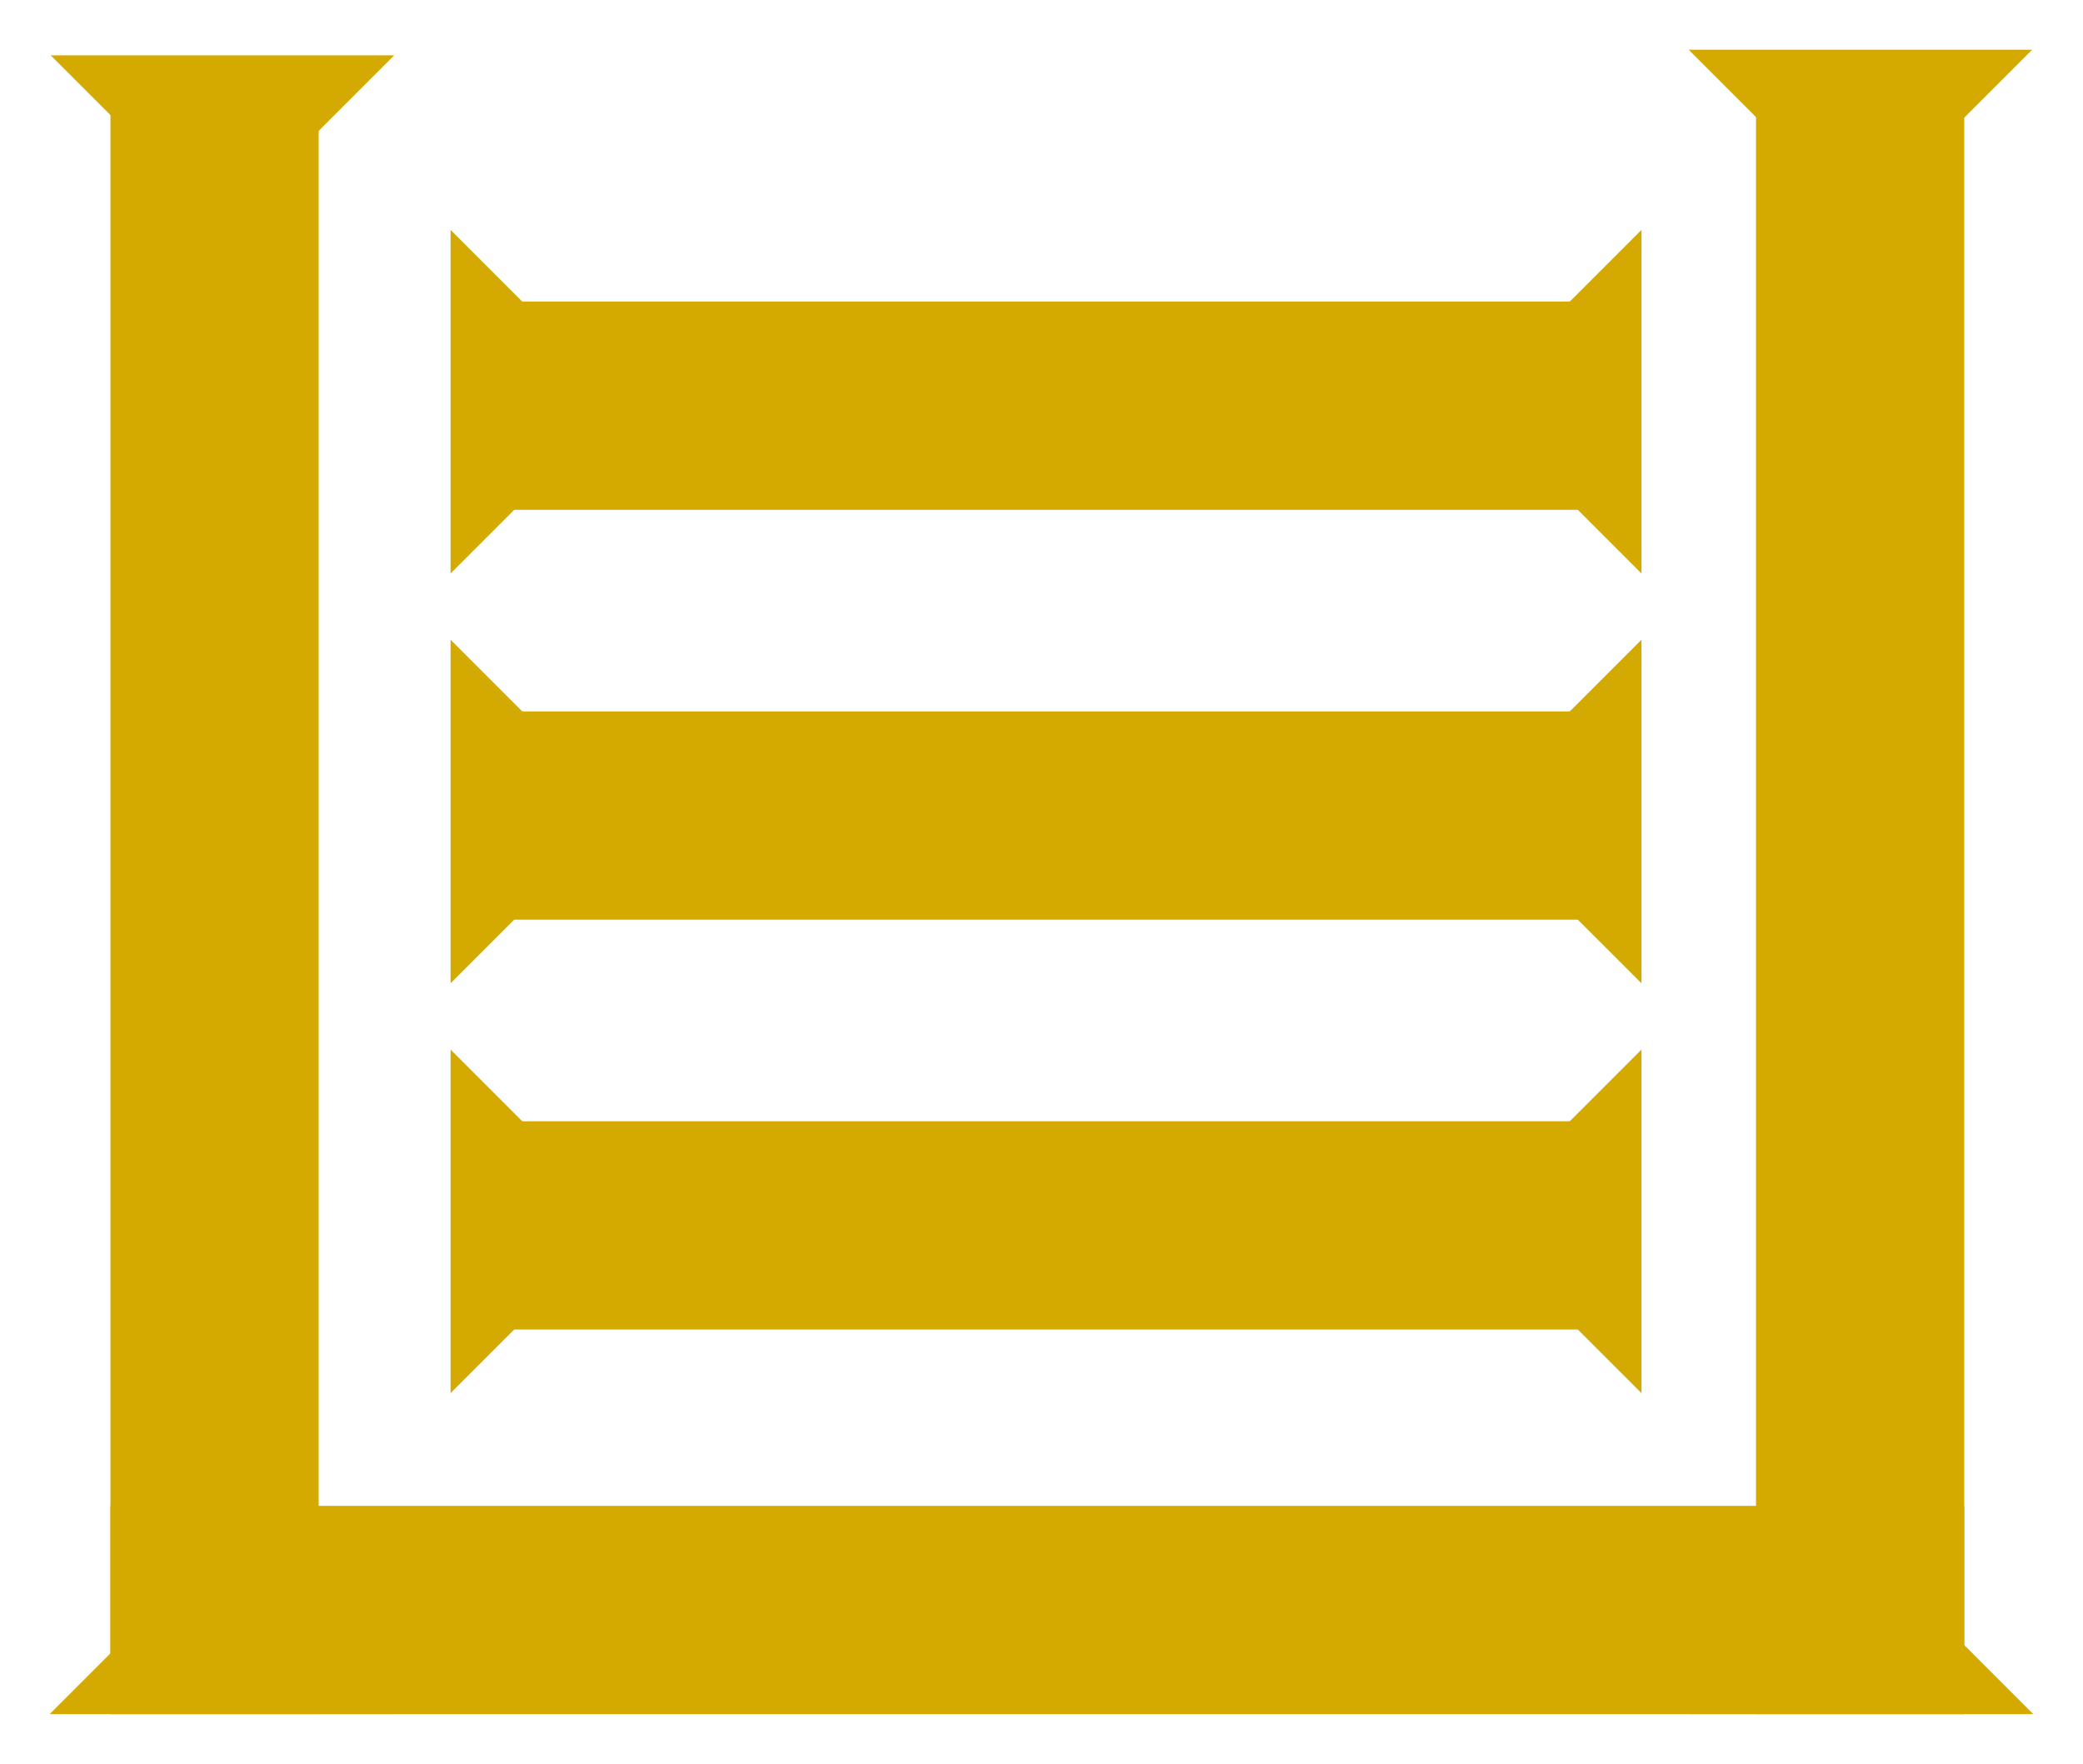
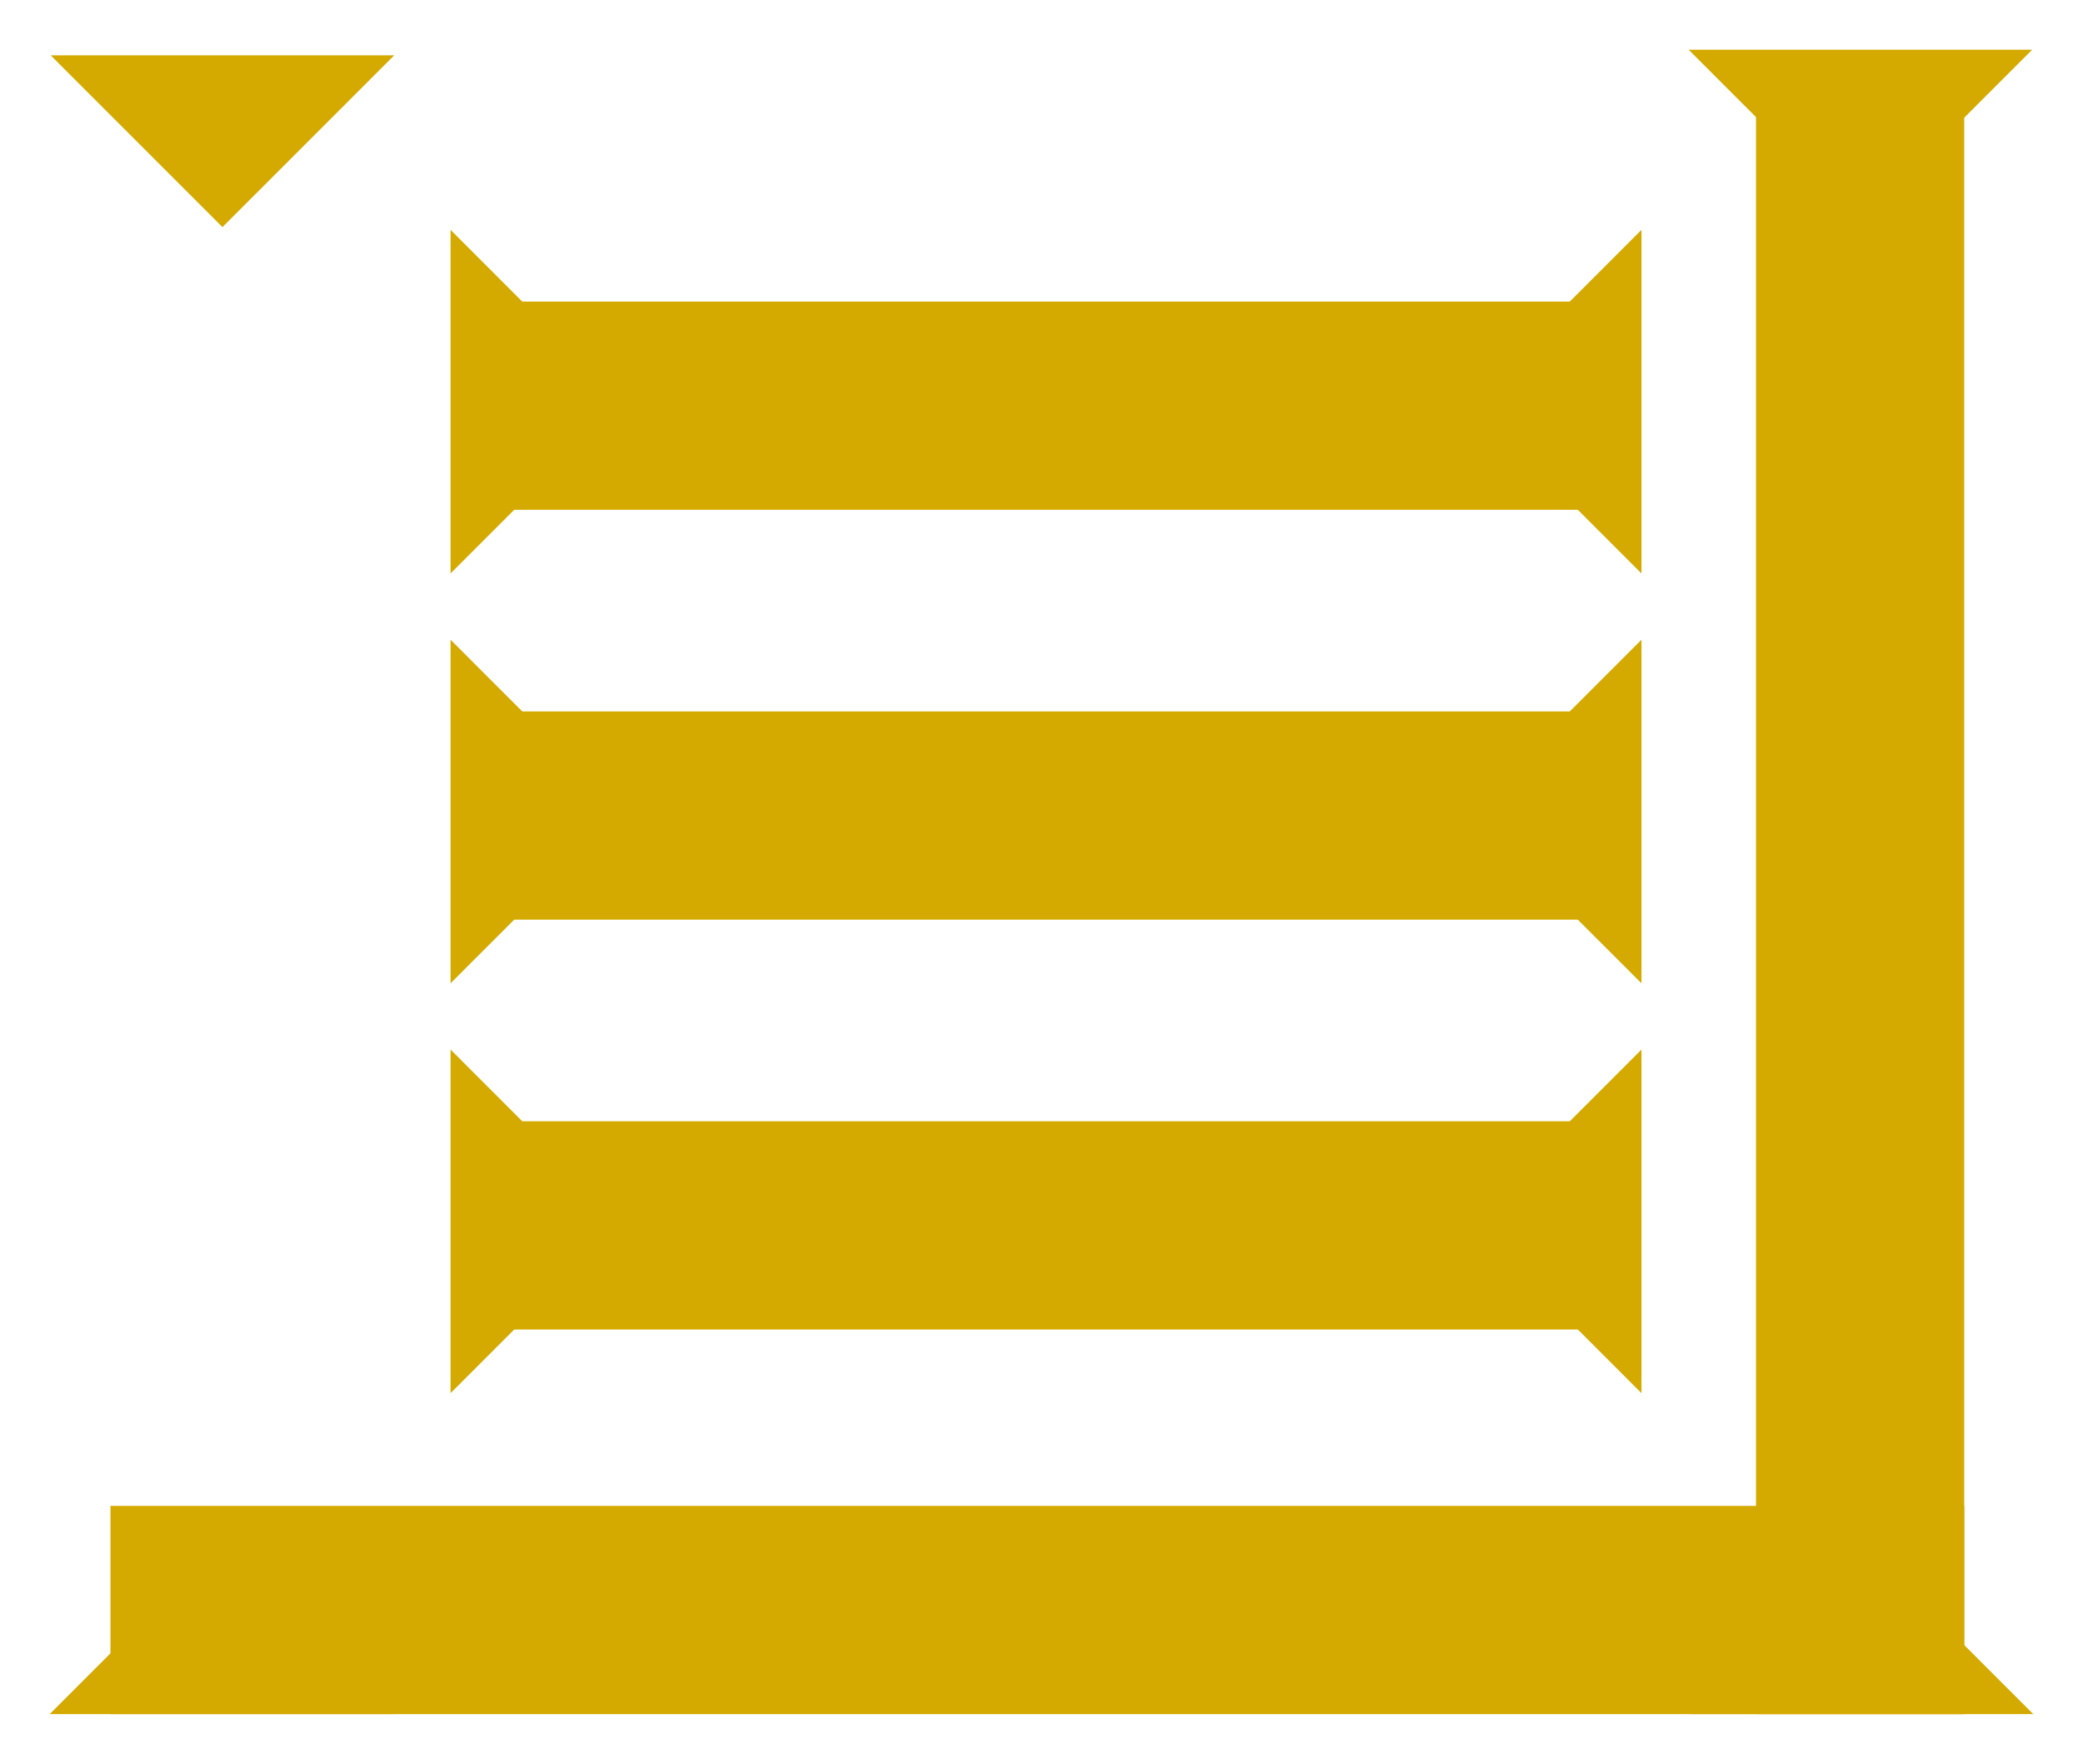
<svg xmlns="http://www.w3.org/2000/svg" xmlns:ns1="http://www.inkscape.org/namespaces/inkscape" xmlns:ns2="http://sodipodi.sourceforge.net/DTD/sodipodi-0.dtd" width="502.811" height="425.737" viewBox="0 0 133.035 112.643" version="1.1" id="svg2726" ns1:version="1.1.2 (b8e25be833, 2022-02-05)" ns2:docname="stacklore-logo.svg">
  <ns2:namedview id="namedview2728" pagecolor="#ffffff" bordercolor="#666666" borderopacity="1.0" ns1:pageshadow="2" ns1:pageopacity="0.0" ns1:pagecheckerboard="0" ns1:document-units="px" showgrid="false" ns1:zoom="0.5" ns1:cx="44" ns1:cy="156" ns1:window-width="1920" ns1:window-height="1057" ns1:window-x="-8" ns1:window-y="-8" ns1:window-maximized="1" ns1:current-layer="layer1" fit-margin-top="12" units="px" fit-margin-left="12" fit-margin-right="12" fit-margin-bottom="12" />
  <defs id="defs2723" />
  <g ns1:label="Layer 1" ns1:groupmode="layer" id="layer1" transform="translate(-44.43,-58.969)">
    <rect style="fill:#d4aa00;stroke-width:1.265;paint-order:markers fill stroke" id="rect2813" width="75.017" height="13.299" x="73.758" y="78.227" ry="0" />
    <path id="rect2941" style="fill:#d4aa00;stroke-width:1.265;paint-order:markers fill stroke" d="m 138.295,84.621 10.971,-10.971 -1e-5,21.941 z" ns2:nodetypes="cccc" />
    <path id="rect2941-0" style="fill:#d4aa00;stroke-width:1.265;paint-order:markers fill stroke" d="m 84.178,84.621 -10.971,-10.971 1e-5,21.941 z" ns2:nodetypes="cccc" />
    <rect style="fill:#d4aa00;stroke-width:1.265;paint-order:markers fill stroke" id="rect2813-3" width="75.017" height="13.299" x="73.758" y="104.402" ry="0" />
-     <path id="rect2941-8" style="fill:#d4aa00;stroke-width:1.265;paint-order:markers fill stroke" d="M 138.295,110.796 149.266,99.825 V 121.766 Z" ns2:nodetypes="cccc" />
+     <path id="rect2941-8" style="fill:#d4aa00;stroke-width:1.265;paint-order:markers fill stroke" d="M 138.295,110.796 149.266,99.825 V 121.766 " ns2:nodetypes="cccc" />
    <path id="rect2941-0-6" style="fill:#d4aa00;stroke-width:1.265;paint-order:markers fill stroke" d="m 84.178,110.796 -10.971,-10.971 1e-5,21.941 z" ns2:nodetypes="cccc" />
    <rect style="fill:#d4aa00;stroke-width:1.265;paint-order:markers fill stroke" id="rect2813-3-5" width="75.017" height="13.299" x="73.758" y="130.577" ry="0" />
    <rect style="fill:#d4aa00;stroke-width:1.589;paint-order:markers fill stroke" id="rect2813-3-5-1" width="118.395" height="13.299" x="51.485" y="155.139" ry="0" />
-     <rect style="fill:#d4aa00;stroke-width:1.492;paint-order:markers fill stroke" id="rect2813-3-5-1-0" width="104.411" height="13.299" x="64.026" y="-64.783" ry="0" transform="rotate(90)" />
    <rect style="fill:#d4aa00;stroke-width:1.492;paint-order:markers fill stroke" id="rect2813-3-5-1-0-3" width="104.411" height="13.299" x="64.026" y="-169.88" ry="0" transform="rotate(90)" />
    <path id="rect2941-8-5" style="fill:#d4aa00;stroke-width:1.265;paint-order:markers fill stroke" d="m 138.295,136.97 10.971,-10.971 v 21.941 z" ns2:nodetypes="cccc" />
    <path id="rect2941-0-6-2" style="fill:#d4aa00;stroke-width:1.265;paint-order:markers fill stroke" d="m 84.178,136.97 -10.971,-10.971 1e-5,21.941 z" ns2:nodetypes="cccc" />
    <path id="rect2941-6" style="fill:#d4aa00;stroke-width:1.265;paint-order:markers fill stroke" d="m 163.25,73.115 -10.971,-10.971 21.941,10e-6 z" ns2:nodetypes="cccc" />
    <path id="rect2941-6-9" style="fill:#d4aa00;stroke-width:1.265;paint-order:markers fill stroke" d="m 58.638,73.473 -10.971,-10.971 21.941,1e-5 z" ns2:nodetypes="cccc" />
    <path id="rect2941-6-91" style="fill:#d4aa00;stroke-width:1.265;paint-order:markers fill stroke" d="m 163.319,157.466 -10.971,10.971 21.941,-1e-5 z" ns2:nodetypes="cccc" />
    <path id="rect2941-6-91-8" style="fill:#d4aa00;stroke-width:1.265;paint-order:markers fill stroke" d="m 58.575,157.466 -10.971,10.971 h 21.941 z" ns2:nodetypes="cccc" />
  </g>
</svg>